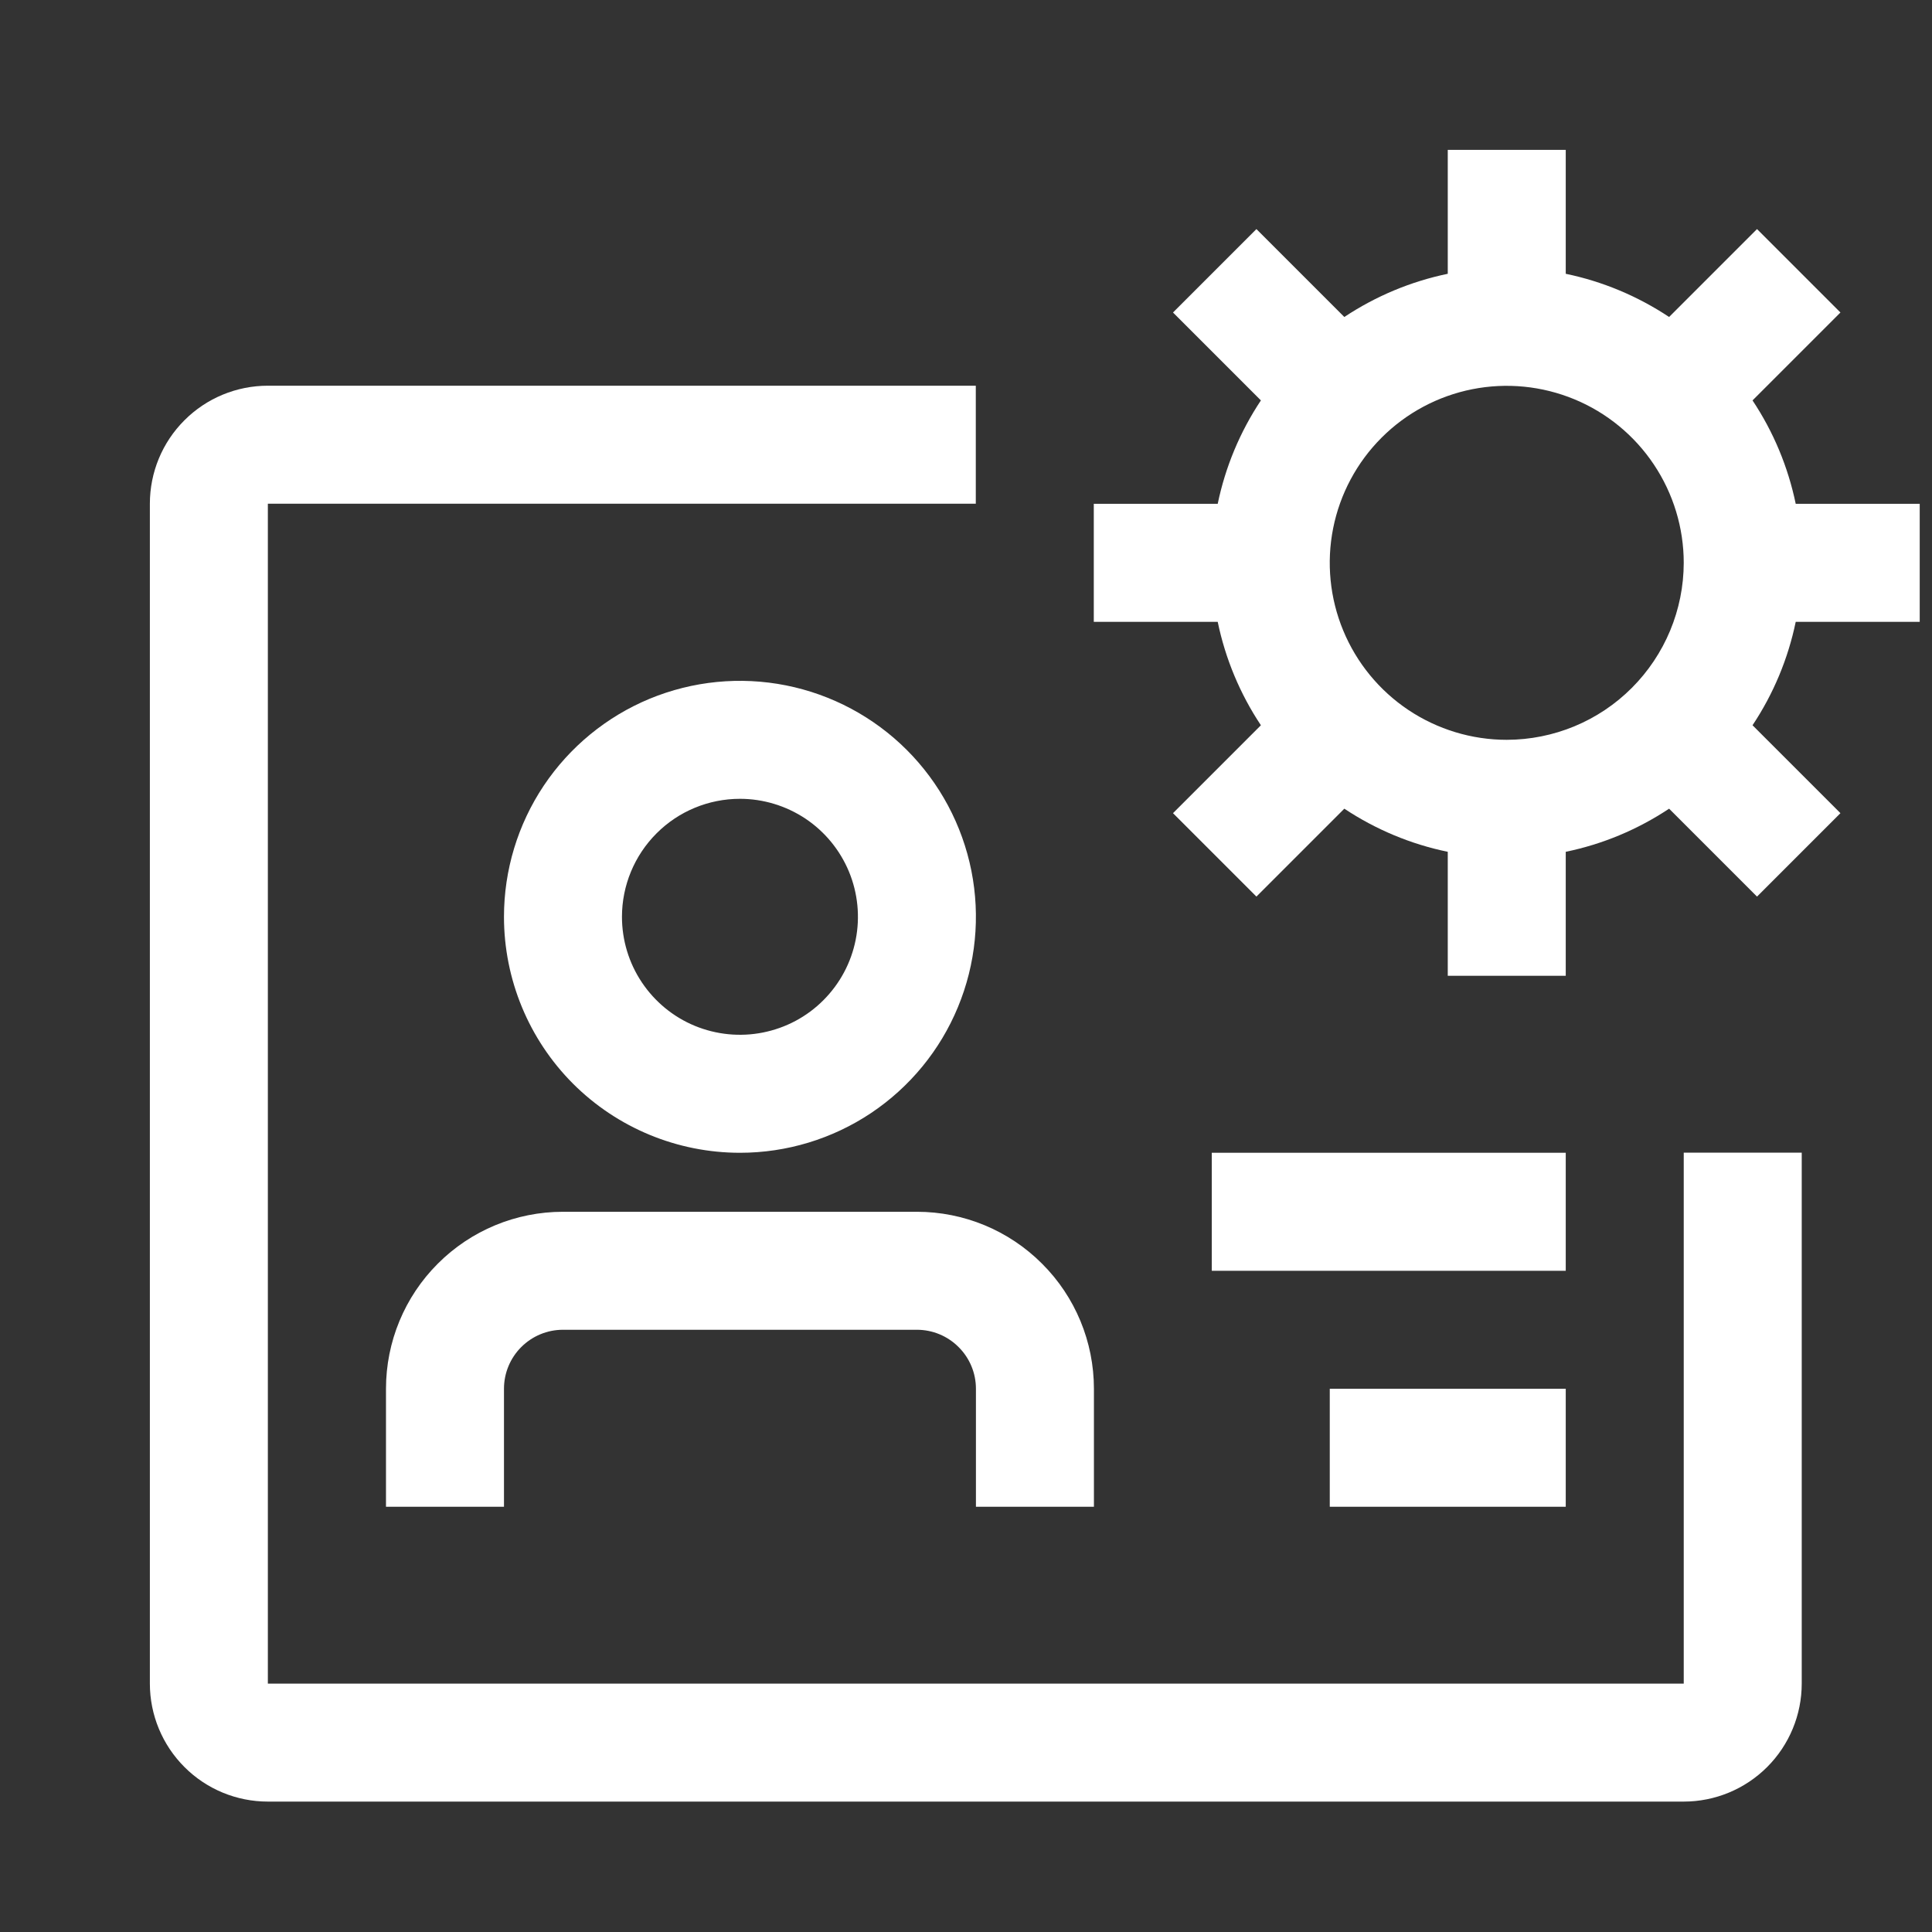
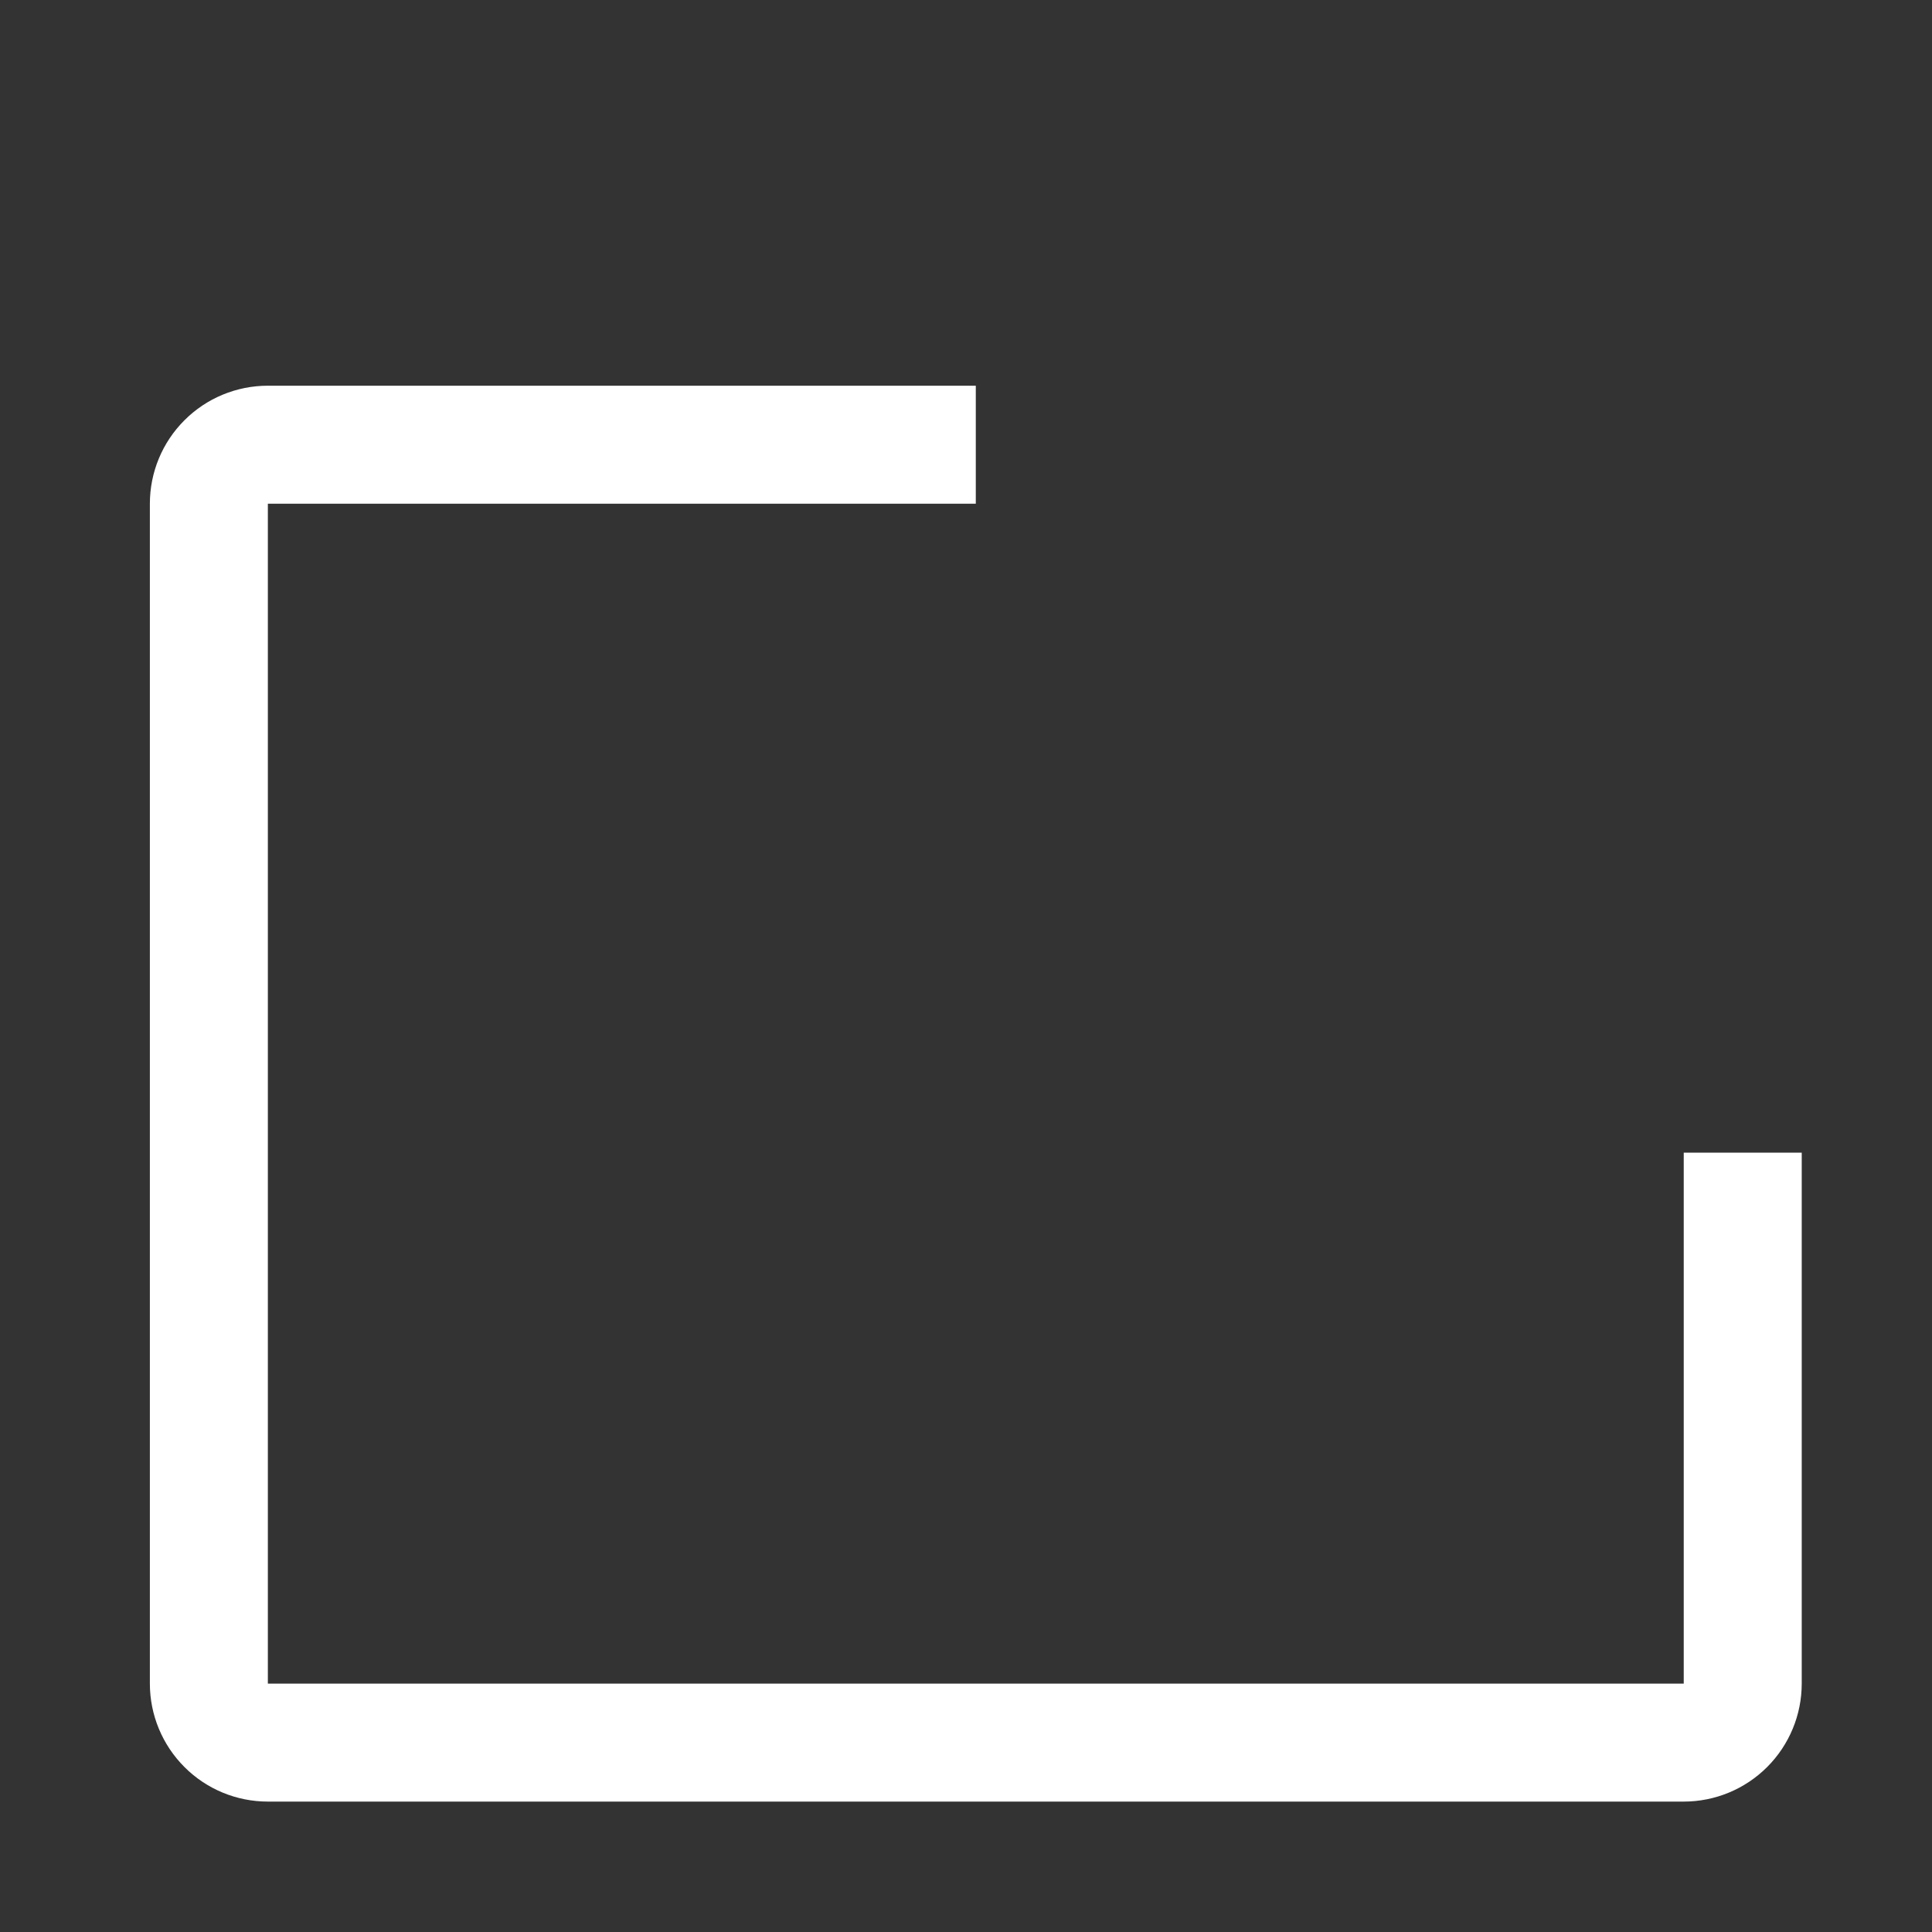
<svg xmlns="http://www.w3.org/2000/svg" width="28" height="28" viewBox="0 0 28 28" fill="none">
  <rect x="0" y="0" width="28" height="28" fill="#333333" stroke="none" />
  <g clip-path="url(#clip0_8203_47396)">
-     <path d="M13.289 17.562H8.159C7.478 17.562 6.826 17.832 6.345 18.314C5.864 18.794 5.594 19.447 5.594 20.127V21.837H7.304V20.127C7.304 19.9 7.394 19.683 7.554 19.523C7.715 19.362 7.932 19.272 8.159 19.272H13.289C13.515 19.272 13.733 19.362 13.893 19.523C14.054 19.683 14.144 19.9 14.144 20.127V21.837H15.854V20.127C15.854 19.447 15.584 18.794 15.102 18.314C14.621 17.832 13.969 17.562 13.289 17.562ZM10.724 16.707C11.4 16.707 12.061 16.507 12.624 16.131C13.186 15.755 13.625 15.221 13.883 14.596C14.142 13.971 14.21 13.283 14.078 12.62C13.946 11.957 13.62 11.347 13.142 10.869C12.664 10.391 12.054 10.065 11.391 9.933C10.727 9.801 10.04 9.869 9.415 10.127C8.79 10.386 8.256 10.825 7.88 11.387C7.504 11.95 7.304 12.611 7.304 13.287C7.304 14.194 7.664 15.064 8.305 15.706C8.947 16.347 9.817 16.707 10.724 16.707ZM10.724 11.577C11.062 11.577 11.393 11.678 11.674 11.865C11.955 12.053 12.174 12.32 12.304 12.633C12.433 12.945 12.467 13.289 12.401 13.621C12.335 13.953 12.172 14.257 11.933 14.496C11.694 14.736 11.389 14.898 11.057 14.964C10.726 15.03 10.382 14.996 10.069 14.867C9.757 14.738 9.49 14.518 9.302 14.237C9.114 13.956 9.014 13.625 9.014 13.287C9.014 12.834 9.194 12.399 9.515 12.078C9.835 11.757 10.27 11.577 10.724 11.577Z" fill="white" />
    <path d="M24.402 16.705V24.4H3.882V7.3H14.142V5.59H3.882C3.428 5.59 2.993 5.77 2.673 6.091C2.352 6.411 2.172 6.846 2.172 7.3V24.4C2.172 24.853 2.352 25.288 2.673 25.609C2.993 25.93 3.428 26.11 3.882 26.11H24.402C24.855 26.11 25.29 25.93 25.611 25.609C25.932 25.288 26.112 24.853 26.112 24.4V16.705H24.402Z" fill="white" />
-     <path d="M17.562 16.707H22.692V18.417H17.562V16.707ZM19.272 20.127H22.692V21.837H19.272V20.127ZM27.822 9.012V7.302H26.025C25.914 6.767 25.702 6.258 25.399 5.803L26.673 4.529L25.464 3.32L24.19 4.594C23.735 4.292 23.227 4.079 22.692 3.968V2.172H20.982V3.968C20.447 4.079 19.938 4.292 19.483 4.594L18.209 3.32L17 4.529L18.274 5.803C17.971 6.258 17.759 6.767 17.648 7.302H15.852V9.012H17.648C17.759 9.547 17.971 10.056 18.274 10.511L17 11.785L18.209 12.994L19.483 11.72C19.938 12.022 20.447 12.235 20.982 12.345V14.142H22.692V12.345C23.227 12.235 23.735 12.022 24.19 11.72L25.464 12.994L26.673 11.785L25.399 10.511C25.702 10.056 25.914 9.547 26.025 9.012H27.822ZM21.837 10.722C21.329 10.722 20.833 10.571 20.412 10.29C19.99 10.008 19.661 9.607 19.467 9.138C19.273 8.67 19.222 8.154 19.321 7.656C19.42 7.159 19.664 6.702 20.023 6.343C20.382 5.984 20.839 5.74 21.336 5.641C21.834 5.542 22.349 5.593 22.818 5.787C23.287 5.981 23.687 6.31 23.969 6.732C24.251 7.154 24.402 7.65 24.402 8.157C24.401 8.837 24.13 9.489 23.649 9.97C23.169 10.451 22.517 10.721 21.837 10.722Z" fill="white" />
  </g>
  <defs>
    <clipPath id="clip0_8203_47396">
      <rect width="27.36" height="27.36" fill="white" transform="translate(0.461 0.461)" />
    </clipPath>
  </defs>
</svg>